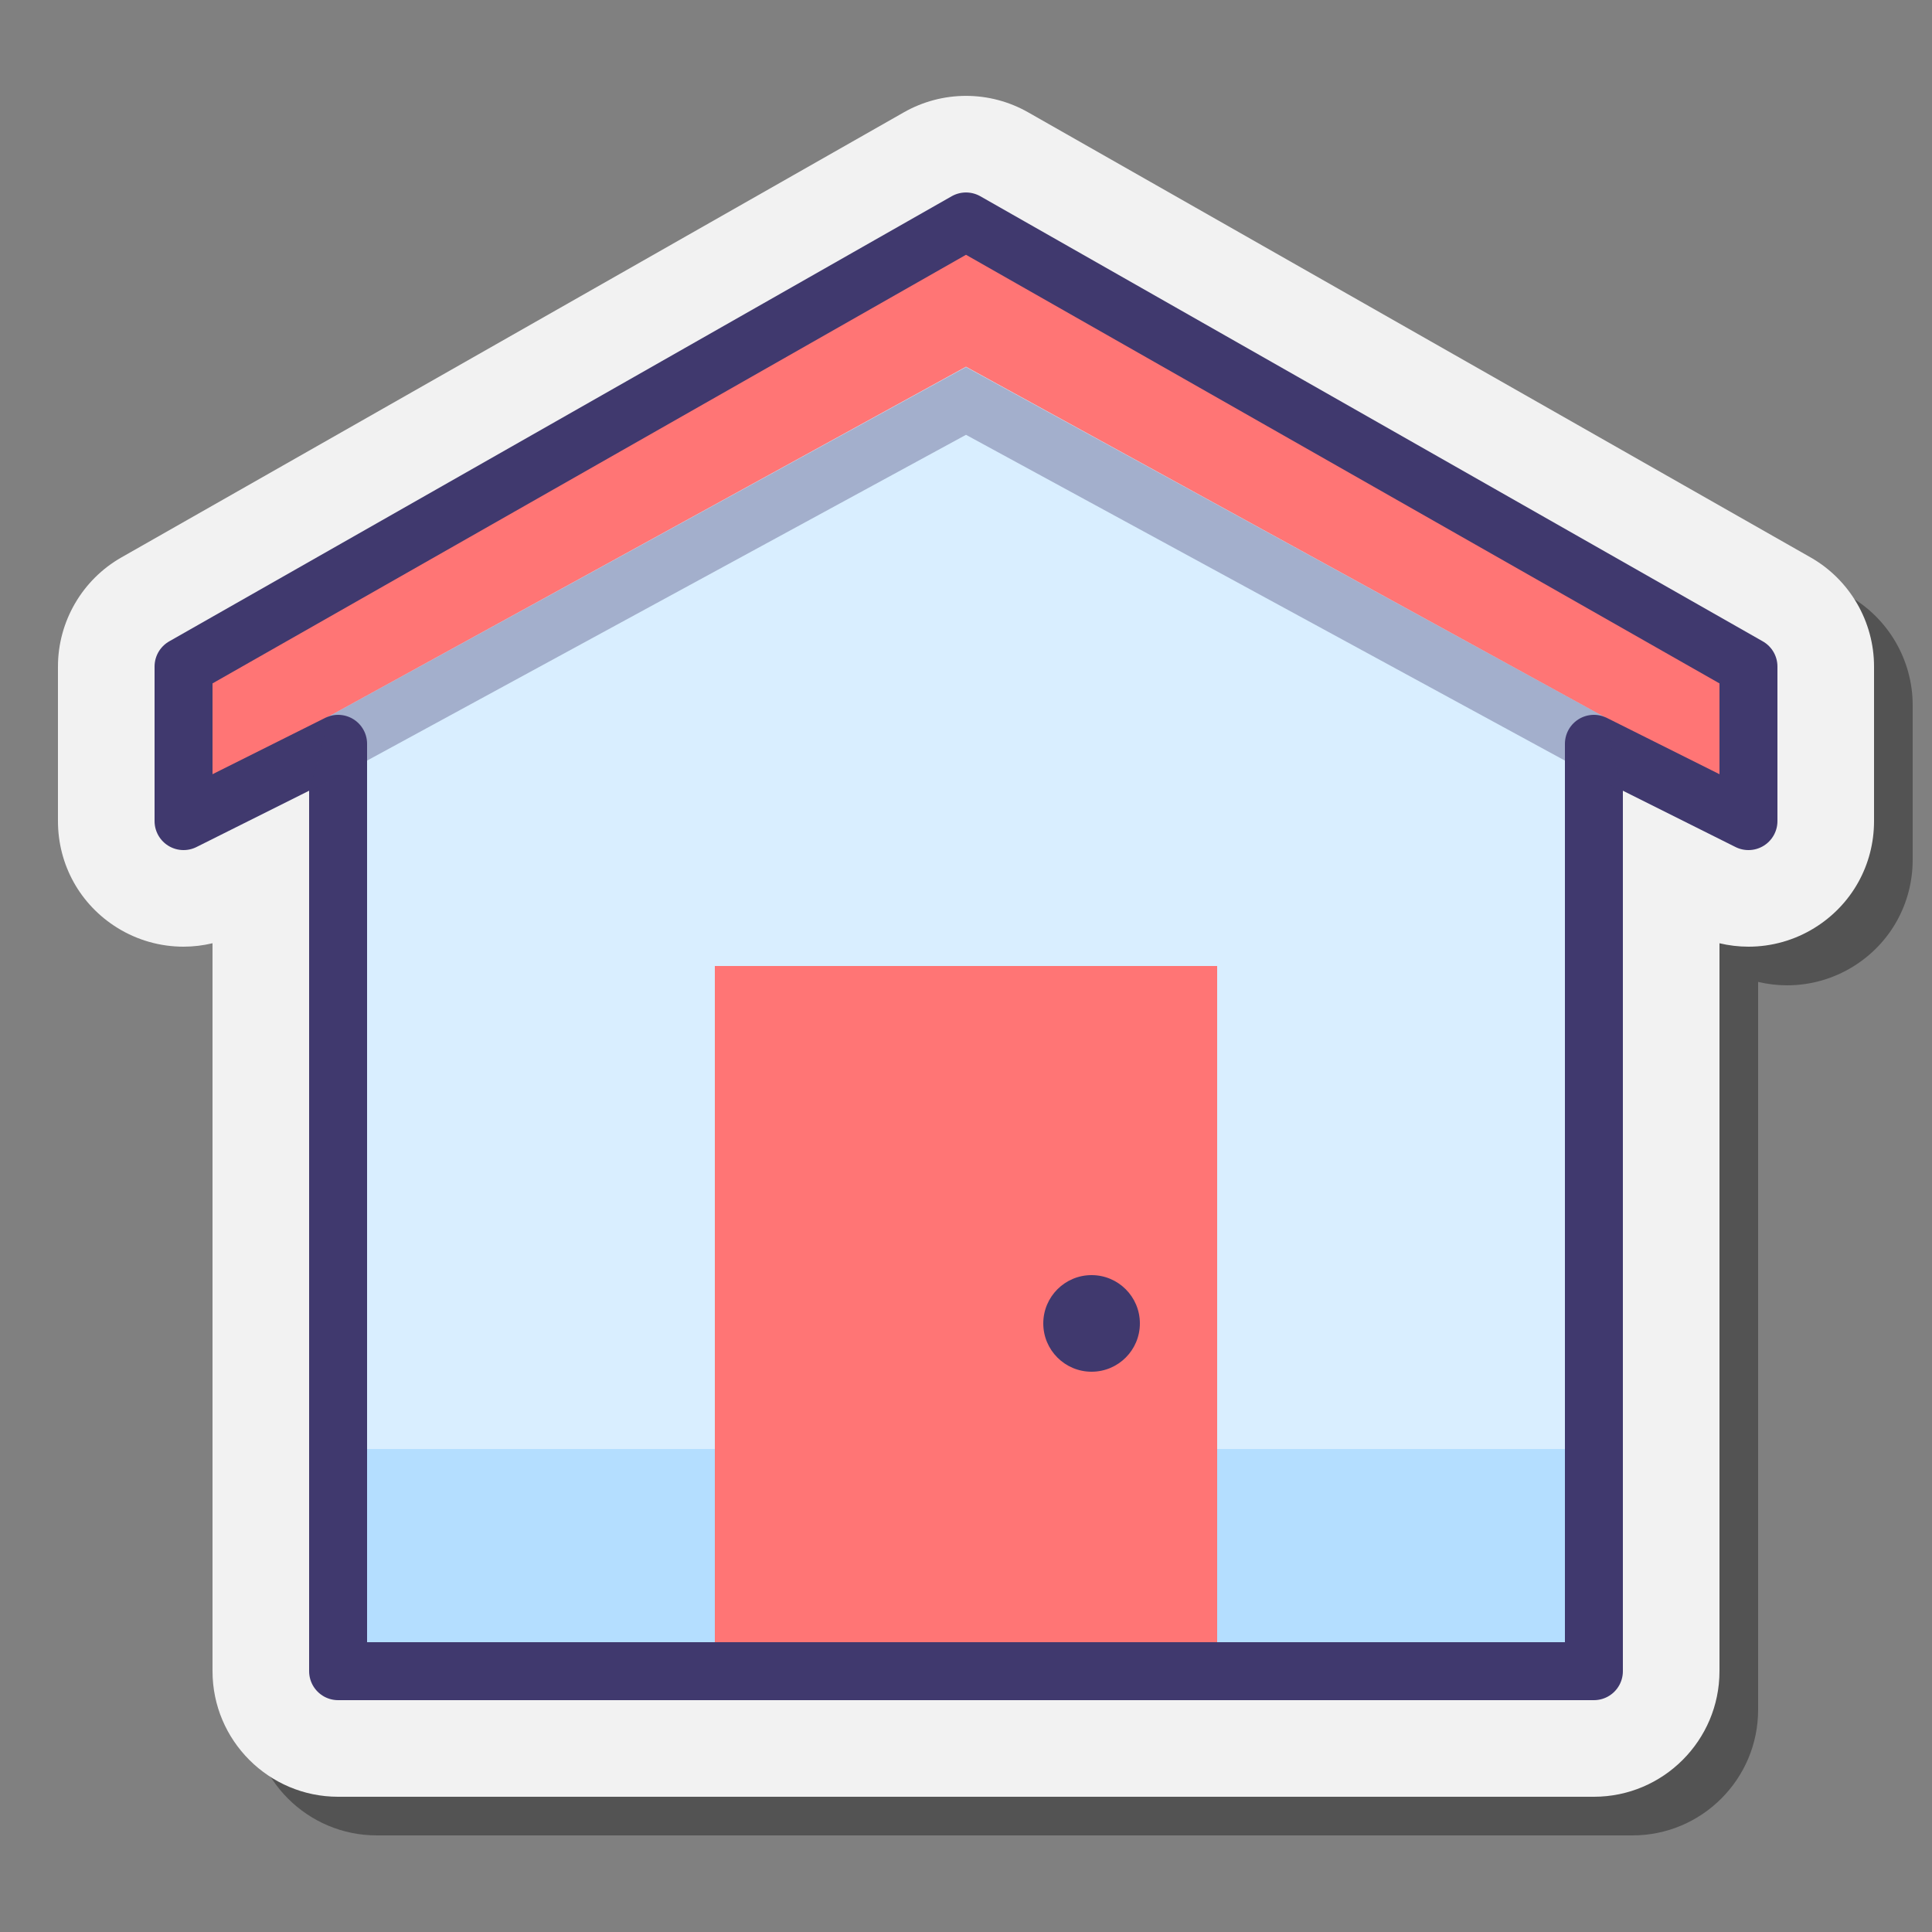
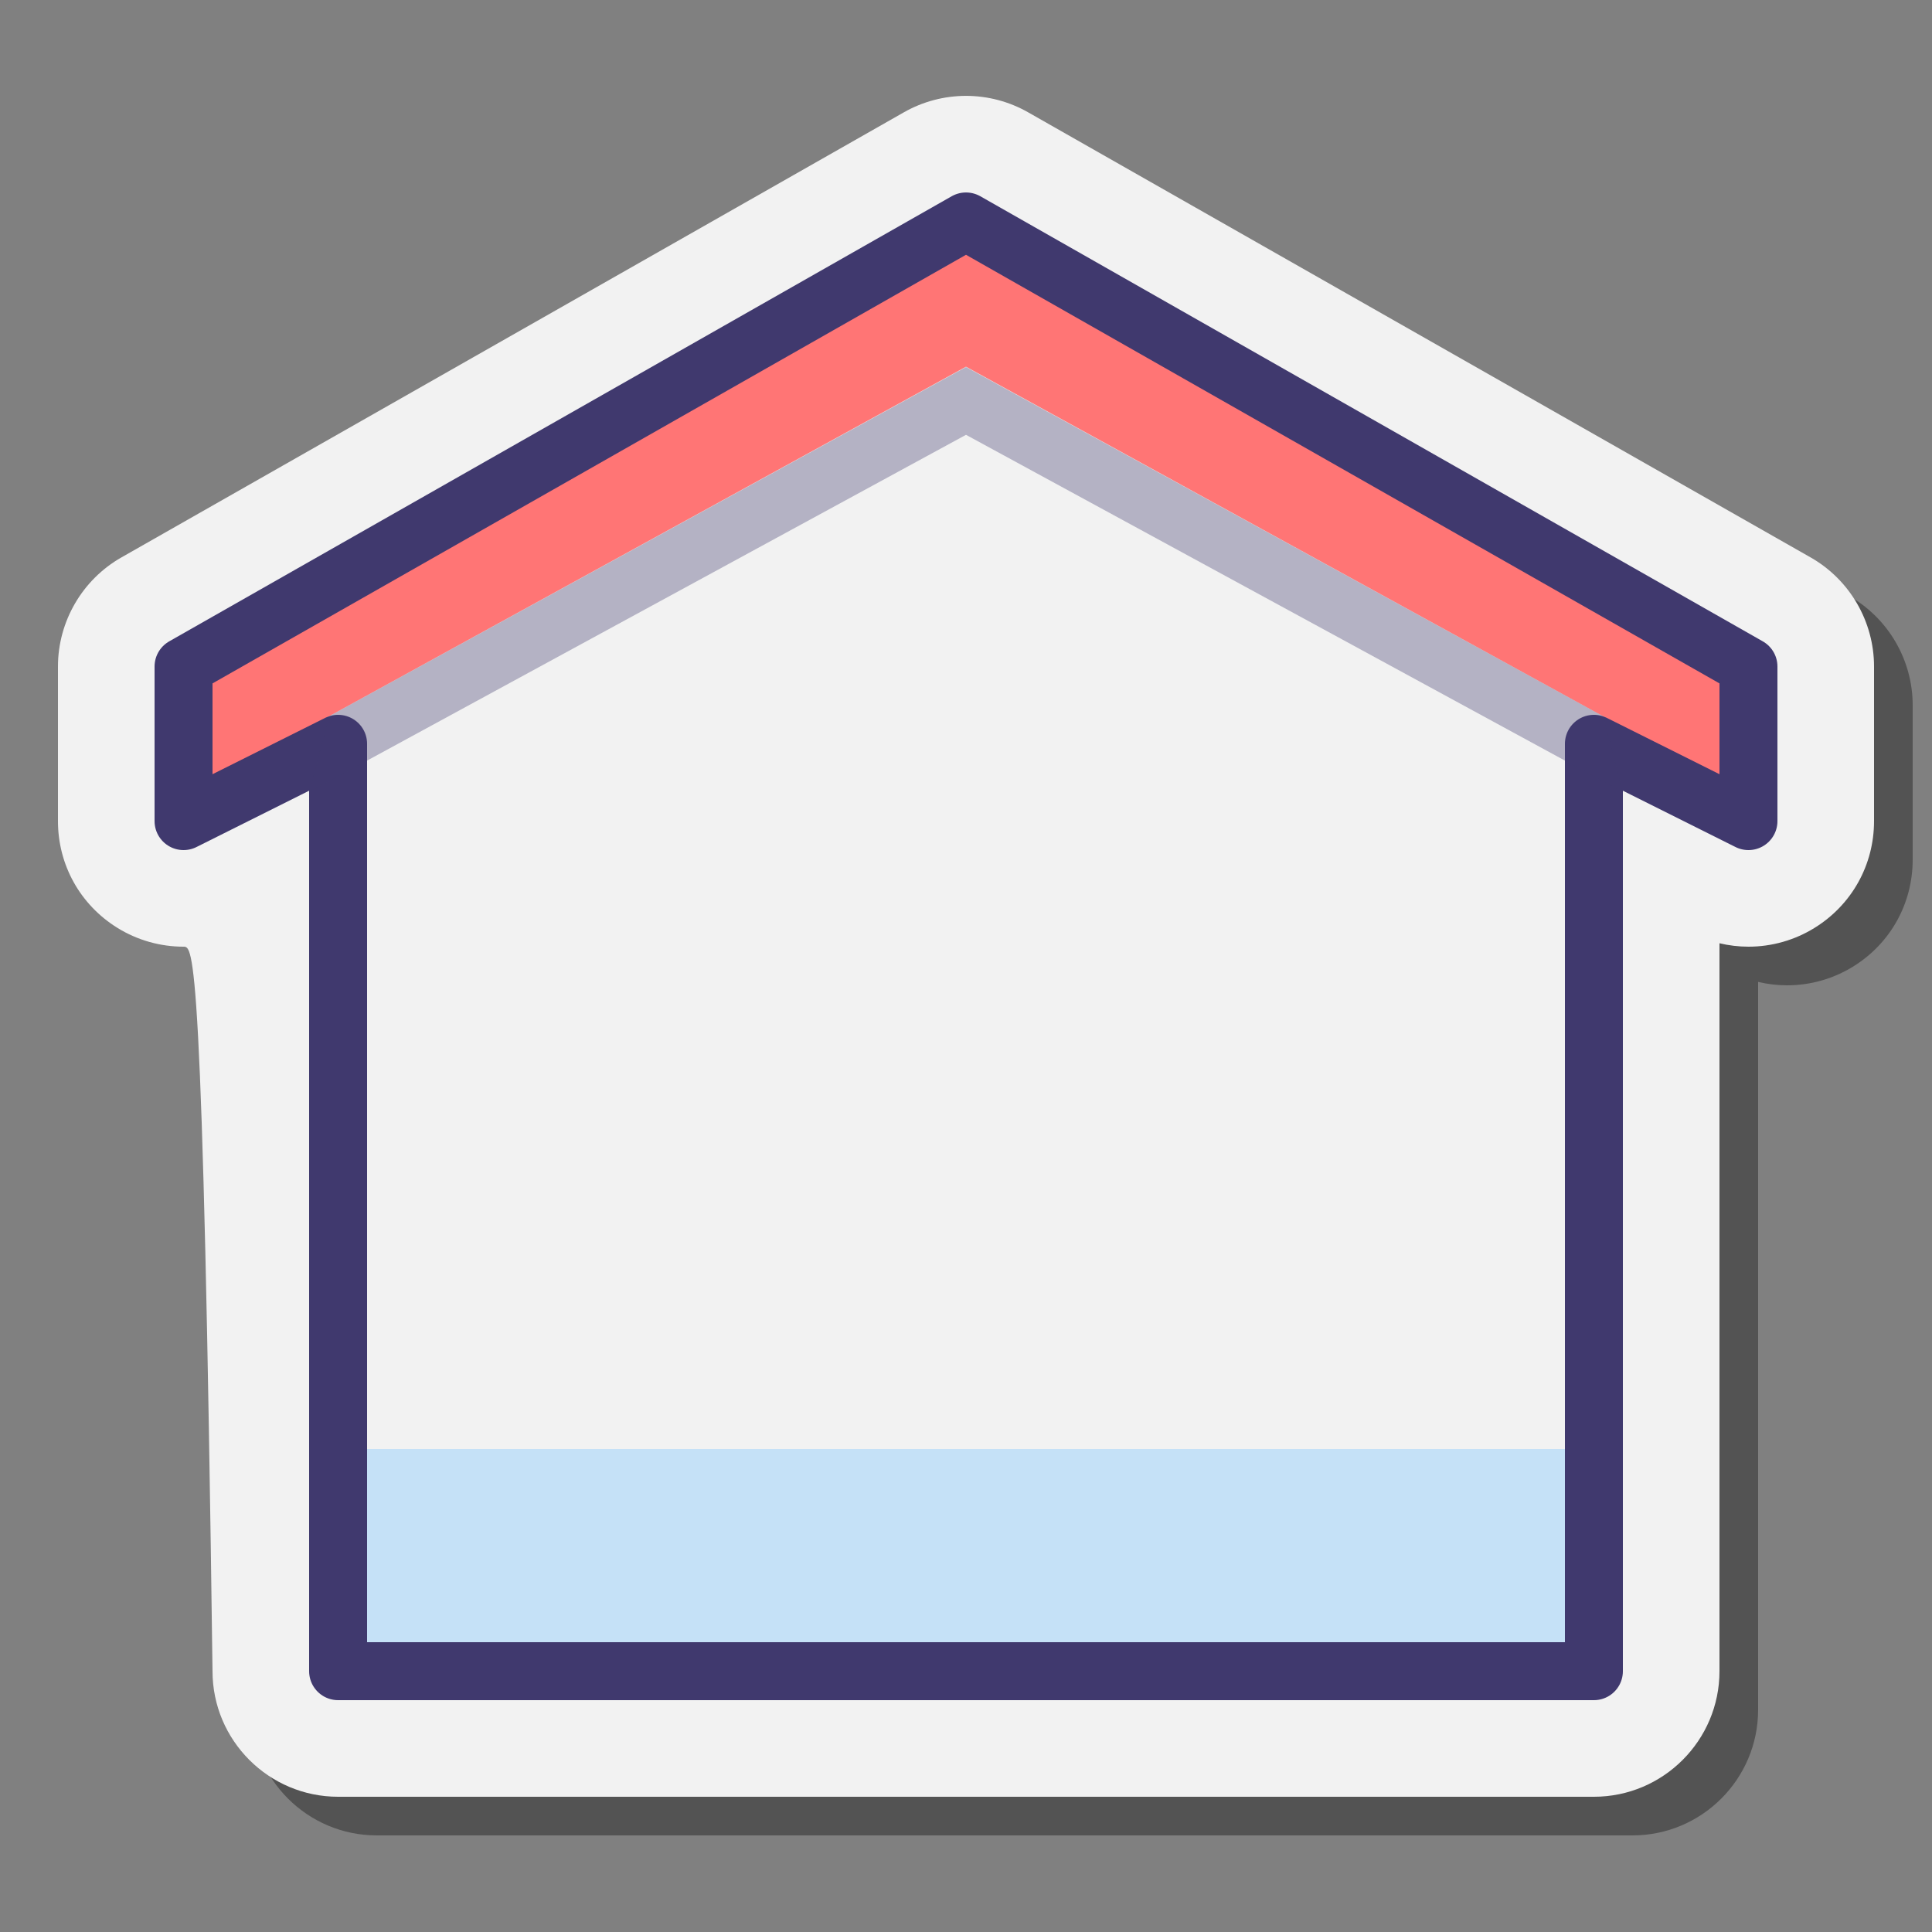
<svg xmlns="http://www.w3.org/2000/svg" viewBox="0 0 100 100" width="100px" height="100px">
  <rect x="0" y="0" width="100" height="100" fill="#808080" stroke="none" />
  <path d="M19.5,95c-3.584,0-6.5-2.916-6.5-6.5V50.822C12.507,50.939,11.503,47,11,47c-1.209,0-1.973,0.635-3,0 c-1.929-1.192-3-0.231-3-2.5v-8c0-2.332,1.259-4.497,3.287-5.65l40.5-23.038c0.978-0.556,2.089-0.85,3.214-0.85 s2.236,0.294,3.214,0.851l40.5,23.038C97.741,32.003,99,34.168,99,36.5v8c0,2.269-1.152,4.336-3.083,5.529 C94.891,50.664,93.709,51,92.501,51c-0.504,0-1.009-0.06-1.501-0.177V88.5c0,3.584-2.916,6.5-6.5,6.5H19.5z" opacity=".35" />
-   <path fill="#f2f2f2" d="M17.5,93c-3.584,0-6.5-2.916-6.5-6.5V48.822C10.507,48.939,10.003,49,9.5,49 c-1.209,0-2.391-0.336-3.418-0.971C4.152,46.836,3,44.769,3,42.5v-8c0-2.332,1.259-4.497,3.287-5.65l40.5-23.038 c0.978-0.556,2.089-0.85,3.214-0.85s2.236,0.294,3.214,0.851l40.5,23.038C95.741,30.003,97,32.168,97,34.5v8 c0,2.269-1.152,4.336-3.083,5.529C92.891,48.664,91.709,49,90.501,49c-0.504,0-1.009-0.06-1.501-0.177V86.5 c0,3.584-2.916,6.5-6.5,6.5H17.5z" />
-   <polygon fill="#d9eeff" points="90.5,34.5 50,11.462 9.5,34.5 9.5,42.5 17.5,38.5 17.5,86.5 82.5,86.5 82.5,38.5 90.5,42.5" />
+   <path fill="#f2f2f2" d="M17.5,93c-3.584,0-6.5-2.916-6.5-6.5C10.507,48.939,10.003,49,9.5,49 c-1.209,0-2.391-0.336-3.418-0.971C4.152,46.836,3,44.769,3,42.5v-8c0-2.332,1.259-4.497,3.287-5.65l40.5-23.038 c0.978-0.556,2.089-0.85,3.214-0.85s2.236,0.294,3.214,0.851l40.5,23.038C95.741,30.003,97,32.168,97,34.5v8 c0,2.269-1.152,4.336-3.083,5.529C92.891,48.664,91.709,49,90.501,49c-0.504,0-1.009-0.06-1.501-0.177V86.5 c0,3.584-2.916,6.5-6.5,6.5H17.5z" />
  <polygon fill="#ff7575" points="9.5,34.5 10,40.981 17.006,37.087 50,18.981 82.985,37.078 90,40.981 90.5,34.5 50,11.462" />
  <polygon fill="none" stroke="#40396e" stroke-linecap="round" stroke-linejoin="round" stroke-miterlimit="10" stroke-width="3" points="90.5,34.5 50,11.462 9.5,34.5 9.5,42.5 17.5,38.5 17.5,86.5 82.5,86.5 82.5,38.5 90.5,42.5" />
  <polygon fill="#40396e" points="16,41 17.044,37.069 50,19 82.985,37.078 84,41 50,22.506" opacity=".35" />
  <rect width="62" height="10" x="19" y="75" fill="#70bfff" opacity=".35" />
-   <rect width="26" height="35" x="37" y="50" fill="#ff7575" />
-   <circle cx="56.5" cy="68.5" r="2.5" fill="#40396e" />
</svg>